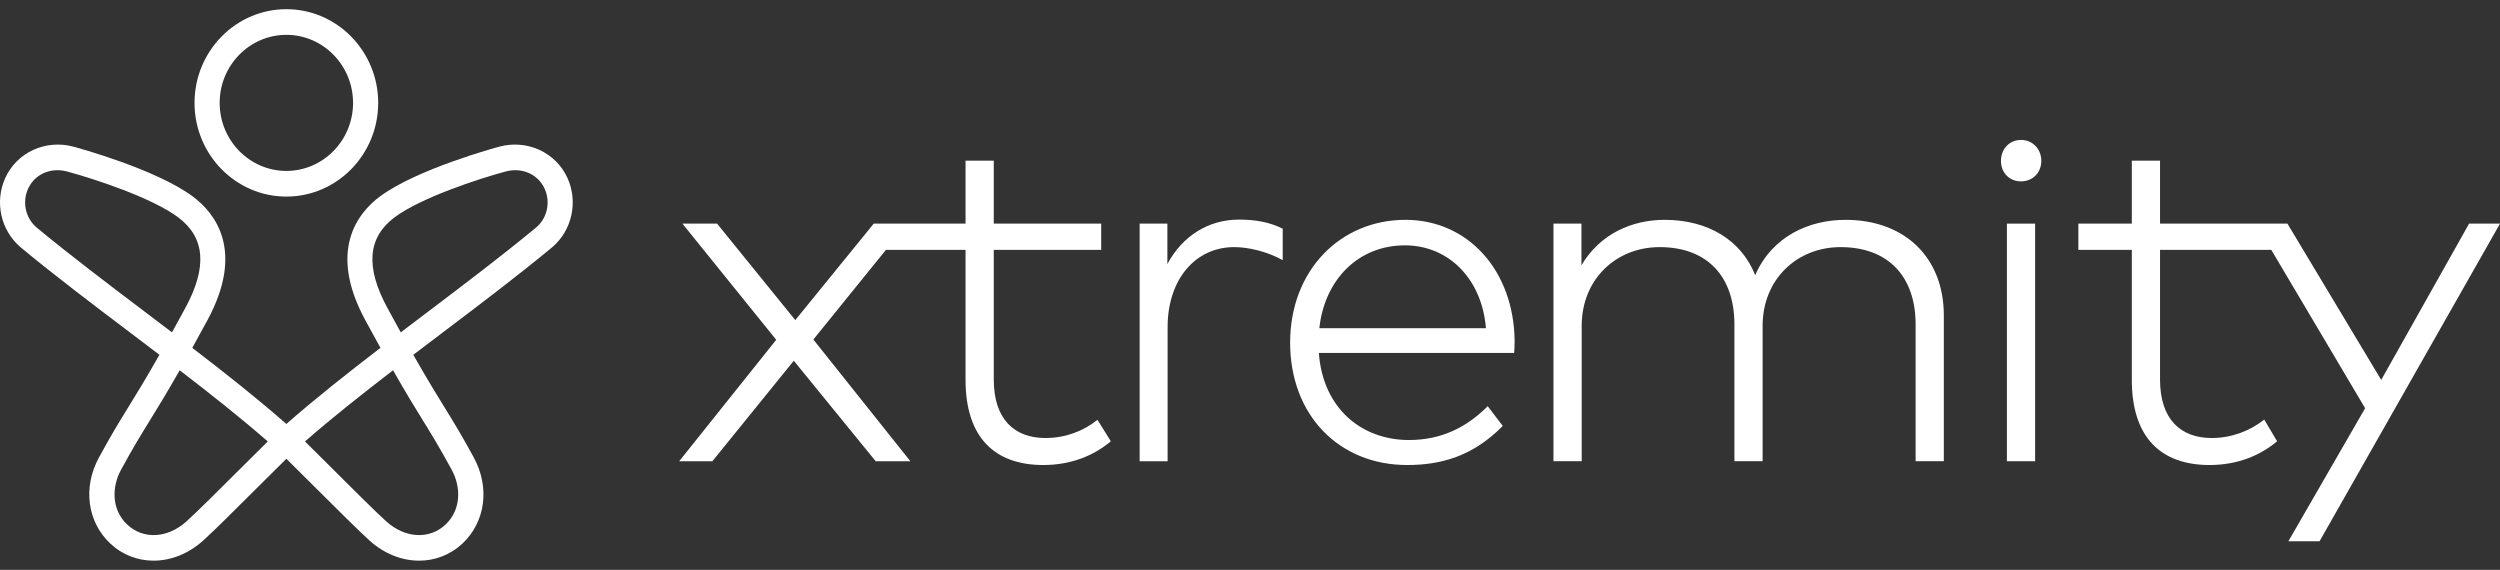
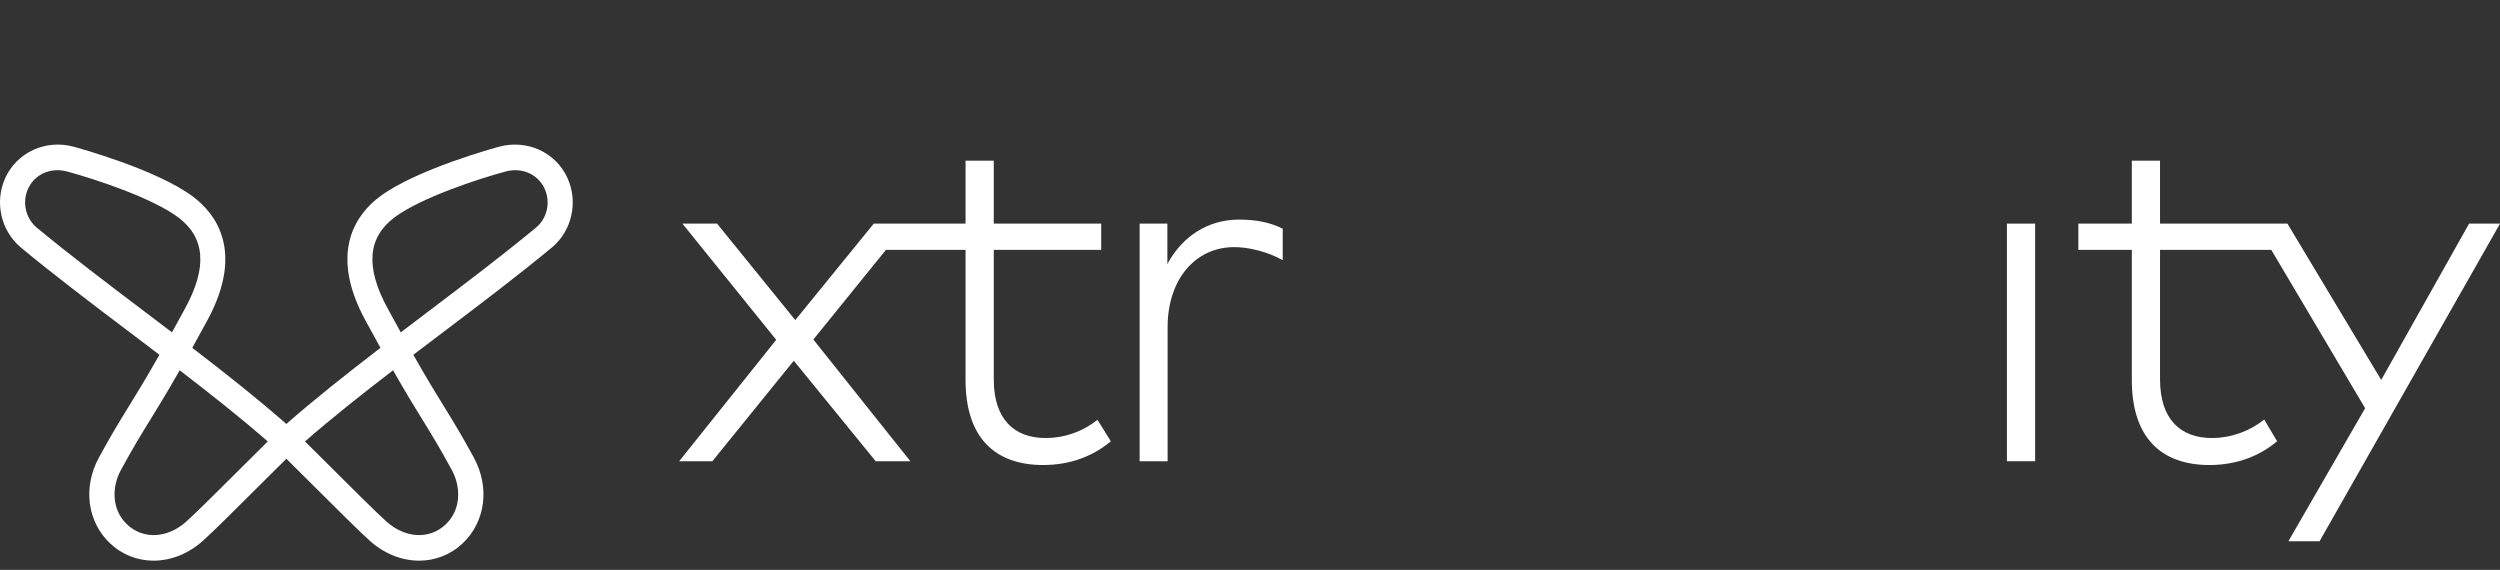
<svg xmlns="http://www.w3.org/2000/svg" width="136" height="31" viewBox="0 0 136 31" fill="none">
  <rect x="0" y="0" width="136" height="31" fill="#333333" stroke="none" />
  <g id="color=dark">
    <g id="Union">
-       <path d="M109.943 7.612C109.31 7.612 108.852 8.107 108.852 8.753C108.852 9.399 109.31 9.866 109.943 9.866C110.576 9.866 111.047 9.399 111.047 8.753C111.047 8.107 110.576 7.612 109.943 7.612Z" fill="white" />
      <path d="M56.875 23.828C55.192 23.828 54.061 22.825 54.061 20.641V13.594H59.905V12.165H54.061V8.739H52.526V12.165H48.711L48.71 12.165H47.532L43.263 17.413L39.008 12.165H37.123L42.226 18.485L36.947 25.092H38.752L43.182 19.624L47.639 25.092H49.525L44.246 18.47L48.193 13.594H52.526V20.668C52.526 23.801 54.115 25.297 56.754 25.297C58.276 25.297 59.515 24.776 60.429 24.006L59.702 22.838C58.949 23.443 57.966 23.828 56.875 23.828Z" fill="white" />
      <path d="M134.319 12.165L129.538 20.668L124.436 12.165L117.506 12.165V8.739H115.971V12.165H113.063V13.594H115.971V20.668C115.971 23.801 117.56 25.297 120.2 25.297C121.721 25.297 122.959 24.776 123.875 24.006L123.174 22.824C122.421 23.428 121.411 23.828 120.321 23.828C118.637 23.828 117.506 22.825 117.506 20.641V13.594H123.559L128.663 22.207L124.487 29.446H126.183L136.001 12.165L134.319 12.165Z" fill="white" />
      <path d="M63.505 12.164V14.363C64.327 12.838 65.726 11.946 67.41 11.946C68.325 11.946 69.093 12.097 69.78 12.44V14.152C68.93 13.68 67.909 13.443 67.14 13.443C65.026 13.443 63.518 15.201 63.518 17.797V25.092H61.997V12.164H63.505Z" fill="white" />
-       <path fill-rule="evenodd" clip-rule="evenodd" d="M76.458 11.959C72.89 11.959 70.183 14.734 70.183 18.636C70.183 22.578 72.836 25.297 76.553 25.297C78.397 25.297 80.135 24.816 81.75 23.169L80.93 22.097C79.797 23.237 78.424 23.937 76.646 23.937C74.062 23.937 71.961 22.206 71.746 19.198H82.37C82.383 18.992 82.396 18.787 82.396 18.552C82.355 14.693 79.838 11.959 76.458 11.959ZM71.772 17.853C72.055 15.229 73.873 13.347 76.432 13.347C78.801 13.347 80.619 15.174 80.835 17.853H71.772Z" fill="white" />
-       <path d="M95.483 14.968C96.412 12.839 98.431 11.959 100.398 11.959C103.575 11.959 105.744 13.964 105.744 17.166V25.091H104.209V17.647C104.209 15.036 102.713 13.443 100.128 13.443C97.758 13.443 95.886 15.188 95.886 17.728V25.091H94.352V17.647C94.352 15.036 92.871 13.443 90.285 13.443C87.915 13.443 86.044 15.188 86.044 17.728V25.091H84.508V12.165H86.03V14.432C87.04 12.715 88.791 11.959 90.554 11.959C92.925 11.959 94.729 13.072 95.483 14.968Z" fill="white" />
      <path d="M109.176 12.165H110.711V25.091H109.176V12.165Z" fill="white" />
    </g>
    <g id="Vector">
-       <path d="M15.578 10.694C18.333 10.694 20.574 8.407 20.574 5.597C20.574 2.787 18.333 0.5 15.578 0.5C12.824 0.5 10.582 2.787 10.582 5.597C10.582 8.407 12.824 10.694 15.578 10.694ZM15.578 1.895C17.579 1.895 19.206 3.556 19.206 5.597C19.206 7.638 17.579 9.298 15.578 9.298C13.578 9.298 11.95 7.638 11.95 5.597C11.95 3.556 13.578 1.895 15.578 1.895Z" fill="white" />
      <path d="M30.869 9.68C30.235 8.286 28.673 7.57 27.156 7.98C26.973 8.029 22.65 9.205 20.654 10.699C19.479 11.578 17.815 13.62 19.873 17.419C20.176 17.977 20.448 18.474 20.697 18.923C18.898 20.302 17.14 21.693 15.578 23.063C14.017 21.693 12.259 20.302 10.46 18.923C10.709 18.475 10.981 17.977 11.284 17.419C13.341 13.62 11.678 11.578 10.502 10.699C8.507 9.205 4.184 8.029 4.001 7.98C2.484 7.57 0.921 8.286 0.287 9.68C-0.301 10.974 0.034 12.52 1.112 13.445C2.958 14.977 5.076 16.579 7.125 18.127C7.639 18.517 8.157 18.908 8.673 19.301C7.919 20.629 7.436 21.413 6.992 22.132C6.494 22.939 6.064 23.635 5.38 24.894C4.5 26.511 4.747 28.386 5.992 29.561C6.658 30.188 7.494 30.5 8.355 30.5C9.29 30.5 10.253 30.131 11.057 29.401C11.681 28.836 12.713 27.807 13.908 26.616C14.438 26.087 15.003 25.525 15.578 24.956C16.154 25.525 16.718 26.087 17.248 26.616C18.443 27.807 19.476 28.836 20.099 29.401C20.904 30.132 21.867 30.5 22.802 30.5C23.662 30.5 24.499 30.188 25.165 29.561C26.41 28.387 26.657 26.511 25.777 24.894C25.093 23.635 24.663 22.939 24.165 22.132C23.72 21.412 23.238 20.629 22.484 19.301C23 18.908 23.518 18.517 24.032 18.127C26.08 16.579 28.198 14.977 30.054 13.438C31.123 12.52 31.458 10.974 30.869 9.68ZM7.94 17.007C5.903 15.466 3.798 13.874 1.984 12.37C1.386 11.857 1.198 10.992 1.528 10.268C1.816 9.632 2.435 9.259 3.127 9.259C3.298 9.259 3.475 9.282 3.652 9.33C5.115 9.724 8.262 10.752 9.694 11.824C11.158 12.92 11.287 14.529 10.087 16.744C9.82 17.234 9.579 17.677 9.356 18.08C8.883 17.721 8.409 17.363 7.94 17.007ZM12.952 25.618C11.77 26.797 10.748 27.815 10.149 28.359C9.125 29.289 7.797 29.361 6.92 28.536C6.026 27.693 6.104 26.439 6.576 25.571C7.242 24.346 7.662 23.665 8.149 22.876C8.584 22.171 9.056 21.406 9.775 20.143C11.459 21.436 13.104 22.738 14.566 24.014C14.011 24.564 13.466 25.106 12.952 25.618ZM23.008 22.875C23.494 23.664 23.915 24.346 24.581 25.571C25.053 26.44 25.131 27.693 24.236 28.536C23.361 29.361 22.033 29.289 21.008 28.359C20.409 27.815 19.387 26.797 18.205 25.618C17.691 25.106 17.146 24.564 16.591 24.014C18.053 22.738 19.697 21.436 21.382 20.143C22.101 21.406 22.573 22.171 23.008 22.875ZM29.182 12.362C27.359 13.874 25.253 15.466 23.217 17.007C22.747 17.363 22.274 17.721 21.801 18.08C21.578 17.677 21.336 17.234 21.07 16.744C19.87 14.529 19.999 12.92 21.463 11.824C22.895 10.753 26.041 9.724 27.505 9.33C27.681 9.282 27.857 9.259 28.029 9.259C28.721 9.259 29.34 9.632 29.629 10.268C29.958 10.992 29.771 11.857 29.182 12.362Z" fill="white" />
    </g>
  </g>
</svg>